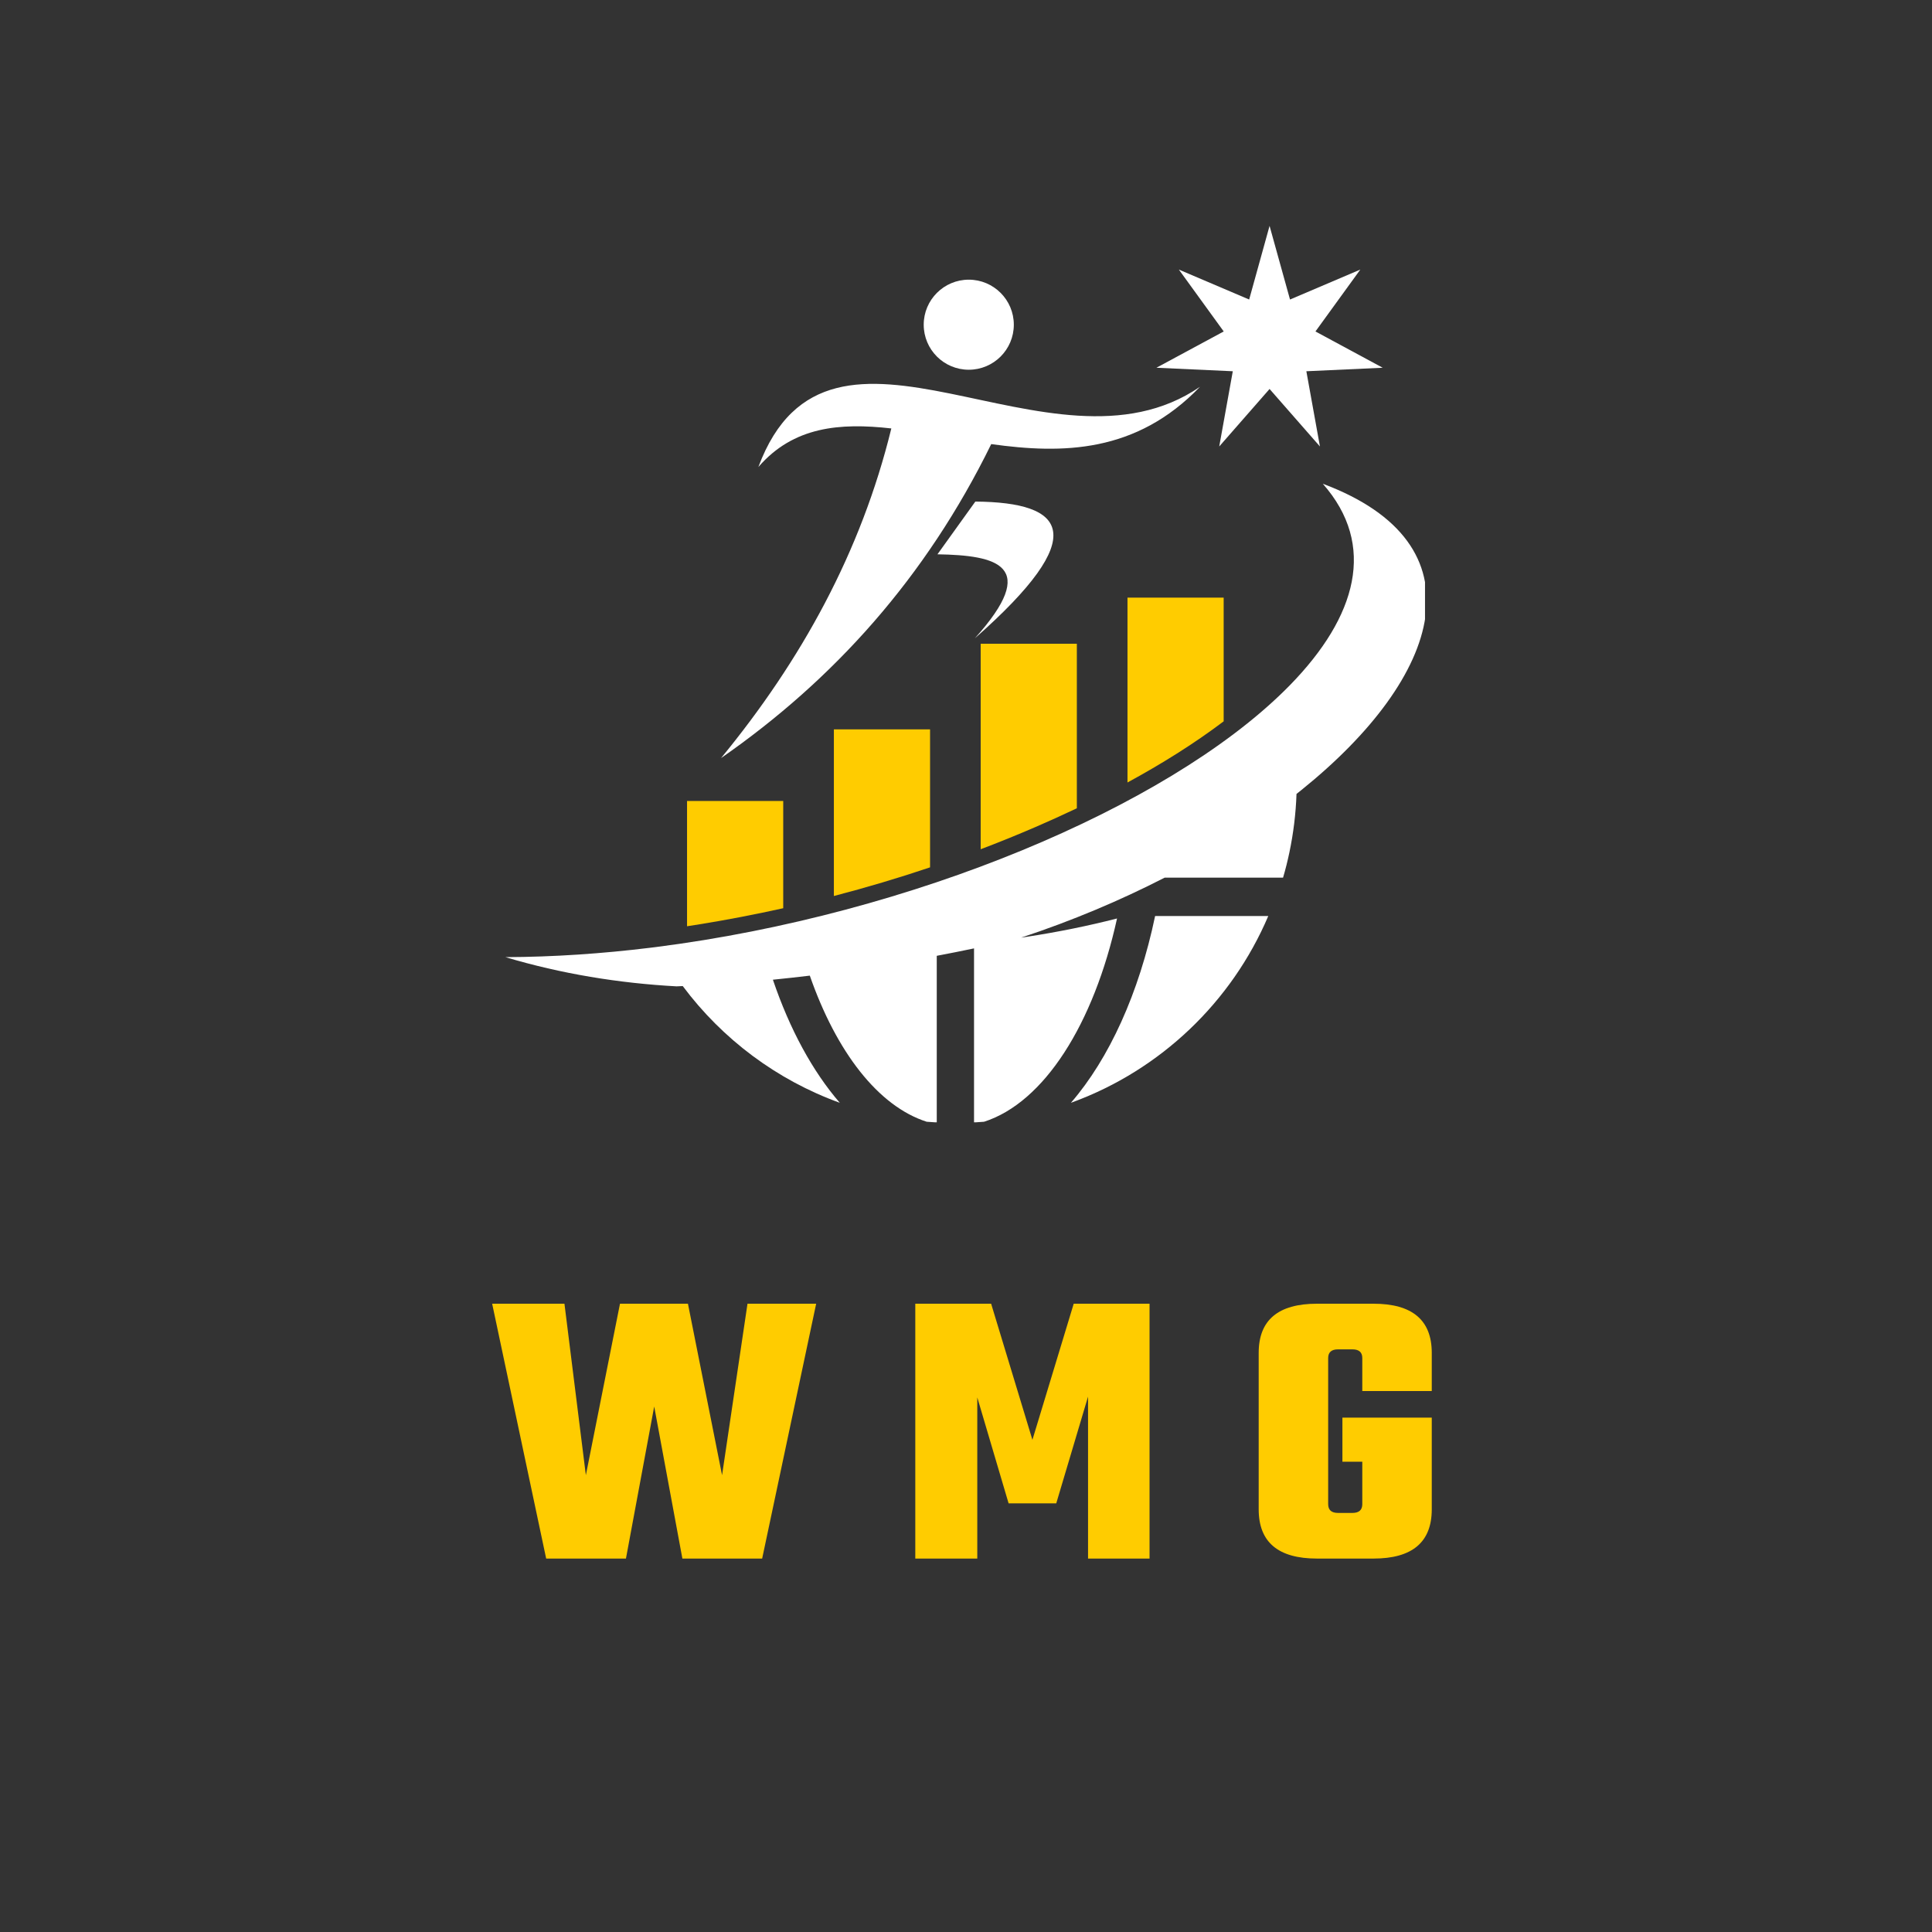
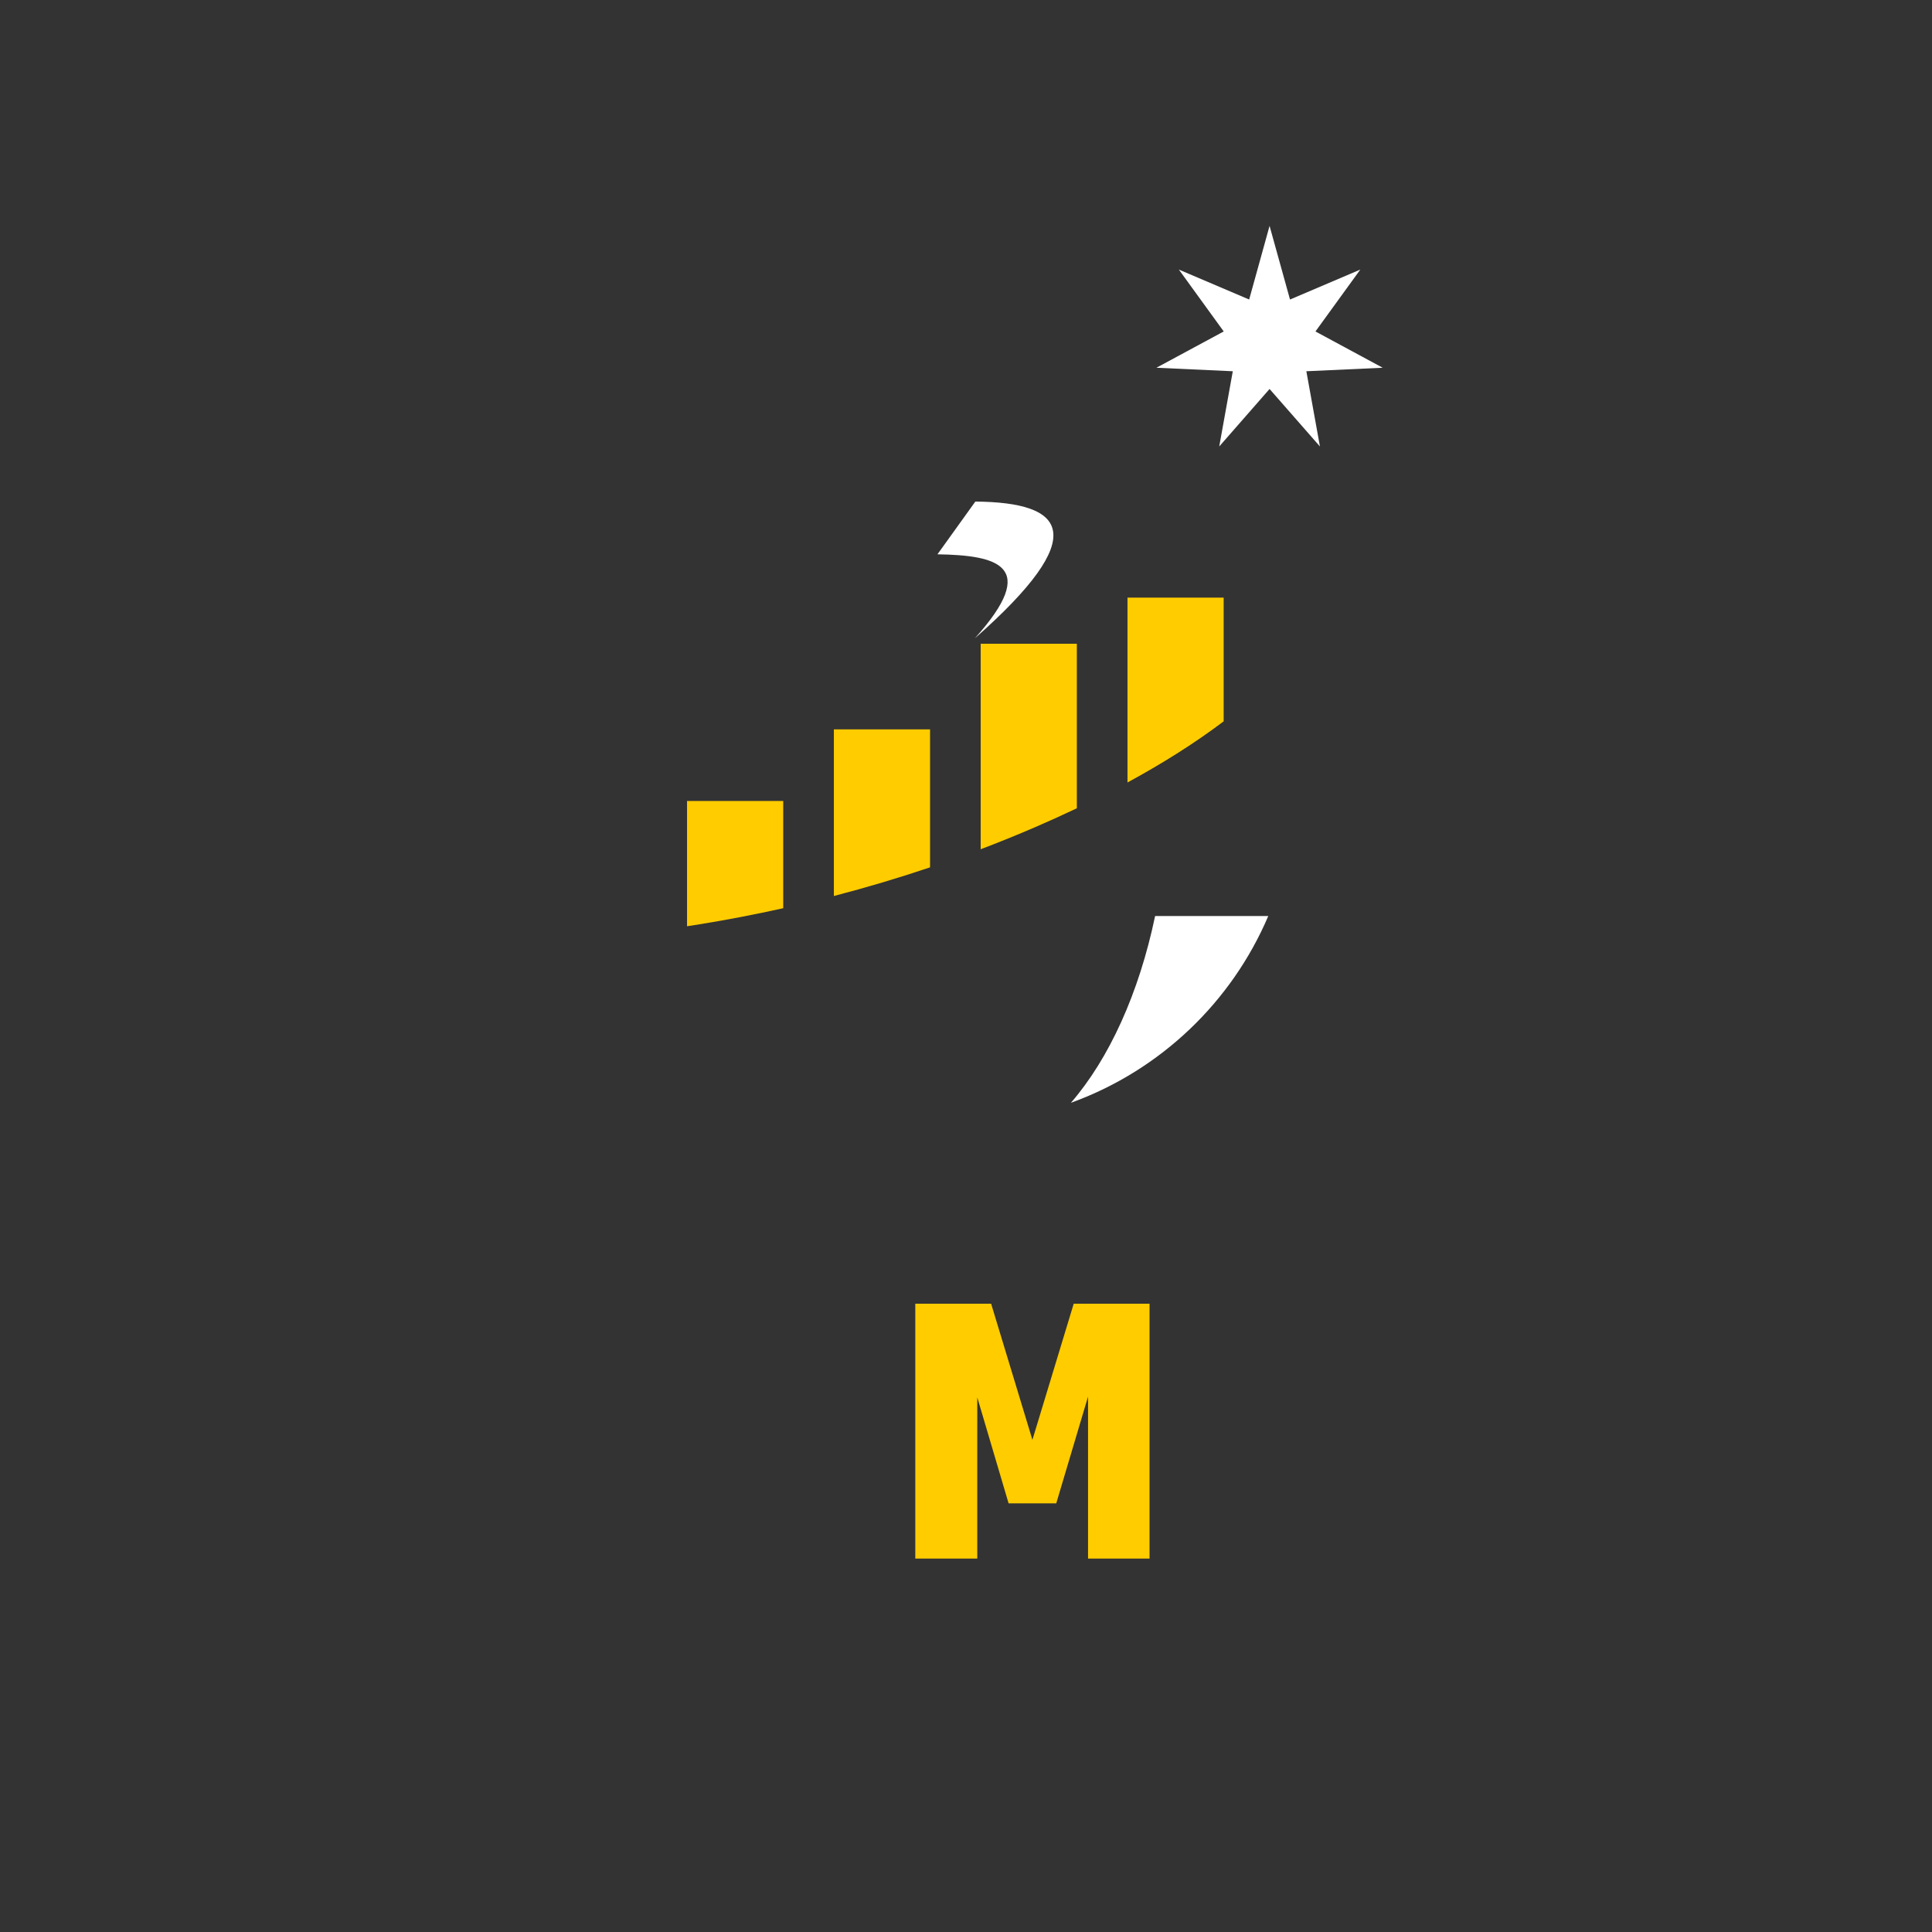
<svg xmlns="http://www.w3.org/2000/svg" width="500" viewBox="0 0 375 375" height="500" preserveAspectRatio="xMidYMid meet">
  <rect x="0" y="0" width="375" height="375" fill="#333333" stroke="none" />
  <defs>
    <g />
    <clipPath id="aab48292c6">
-       <path d="M 98.094 93 L 276.594 93 L 276.594 217.836 L 98.094 217.836 Z M 98.094 93 " clip-rule="nonzero" />
-     </clipPath>
+       </clipPath>
    <clipPath id="4ee42882ca">
      <path d="M 224 43.836 L 269 43.836 L 269 87 L 224 87 Z M 224 43.836 " clip-rule="nonzero" />
    </clipPath>
  </defs>
  <g clip-path="url(#aab48292c6)">
    <path fill="#ffffff" d="M 250.281 165.402 C 251.051 161.734 251.516 157.957 251.652 154.098 C 251.957 153.859 252.262 153.617 252.559 153.379 C 280.039 131.262 287.98 105.578 256.754 93.895 C 267.238 105.789 263.387 119.68 250.359 133.008 C 249.996 133.379 249.625 133.75 249.25 134.117 C 226.238 156.723 177.121 177.484 127.332 183.82 C 127 183.859 126.664 183.902 126.324 183.945 C 116.879 185.105 107.406 185.75 98.094 185.781 C 108.98 189.027 120.145 190.84 131.312 191.449 C 131.609 191.434 131.902 191.422 132.199 191.41 C 132.309 191.406 132.414 191.406 132.523 191.398 C 140.18 201.66 150.75 209.621 163.004 214.051 C 157.727 207.957 153.277 199.773 150.02 190.16 C 152.406 189.922 154.797 189.656 157.184 189.371 C 162.336 204.168 170.453 214.715 179.871 217.73 C 180.523 217.785 181.168 217.832 181.824 217.863 L 181.824 185.523 C 184.234 185.066 186.641 184.59 189.059 184.082 L 189.059 217.863 C 189.707 217.828 190.359 217.785 191.008 217.73 C 202.637 214.004 212.293 198.801 216.816 178.277 C 211.25 179.703 205.383 180.902 199.215 181.844 C 198.879 181.898 198.539 181.945 198.199 181.992 C 208.098 178.727 217.465 174.766 226.059 170.352 L 249.039 170.352 C 249.52 168.73 249.93 167.078 250.281 165.406 Z M 250.281 165.402 " fill-opacity="1" fill-rule="evenodd" />
  </g>
  <path fill="#ffffff" d="M 189.312 97.355 L 181.961 107.59 C 193.477 107.781 201.957 109.723 189.211 123.902 C 211.961 103.855 206.949 97.496 189.32 97.355 Z M 189.312 97.355 " fill-opacity="1" fill-rule="evenodd" />
-   <path fill="#ffffff" d="M 179.293 63.023 C 179.293 67.855 183.207 71.766 188.039 71.766 C 192.863 71.766 196.781 67.855 196.781 63.023 C 196.781 58.199 192.863 54.285 188.039 54.285 C 183.211 54.285 179.293 58.199 179.293 63.023 Z M 179.293 63.023 " fill-opacity="1" fill-rule="evenodd" />
-   <path fill="#ffffff" d="M 173.008 83.152 C 167.125 107.199 155.504 128.215 139.953 147.145 C 161.77 131.977 179.676 112.168 192.398 86.199 C 206.203 88.129 220.512 87.977 232.914 75.078 C 203.914 94.98 161.055 53.469 147.199 90.645 C 153.992 82.797 162.98 82.027 173 83.16 Z M 173.008 83.152 " fill-opacity="1" fill-rule="evenodd" />
  <g clip-path="url(#4ee42882ca)">
    <path fill="#ffffff" d="M 246.422 43.844 L 250.391 58.137 L 264.035 52.324 L 255.328 64.336 L 268.383 71.379 L 253.562 72.059 L 256.199 86.66 L 246.422 75.5 L 236.652 86.66 L 239.285 72.059 L 224.461 71.379 L 237.523 64.336 L 228.816 52.324 L 242.461 58.137 Z M 246.422 43.844 " fill-opacity="1" fill-rule="evenodd" />
  </g>
  <path fill="#ffcc00" d="M 152.023 176.285 L 152.023 155.469 L 133.355 155.469 L 133.355 179.785 C 134.18 179.66 135.004 179.531 135.824 179.398 C 141.223 178.527 146.633 177.484 152.023 176.285 Z M 218.844 116 L 218.844 151.879 C 225.34 148.348 231.719 144.391 237.512 140.012 L 237.512 116 Z M 190.348 124.945 L 190.348 164.84 C 193.914 163.488 197.438 162.055 200.91 160.559 C 203.57 159.414 206.277 158.184 209.016 156.883 L 209.016 124.949 L 190.348 124.949 Z M 161.855 141.566 L 161.855 173.914 C 168.141 172.277 174.379 170.422 180.523 168.352 L 180.523 141.566 Z M 161.855 141.566 " fill-opacity="1" fill-rule="evenodd" />
  <path fill="#ffffff" d="M 224.207 177.797 C 221.074 192.789 215.281 205.48 207.867 214.051 L 208.145 213.949 C 225.266 207.672 239.062 194.5 246.172 177.797 Z M 224.207 177.797 " fill-opacity="1" fill-rule="evenodd" />
  <g fill="#ffcc00" fill-opacity="1">
    <g transform="translate(94.762, 302.518)">
      <g>
-         <path d="M 50.328 -49.469 L 63.656 -49.469 L 53.172 0 L 37.688 0 L 32.219 -29.516 L 26.734 0 L 11.25 0 L 0.766 -49.469 L 14.797 -49.469 L 18.953 -16.188 L 25.578 -49.469 L 38.766 -49.469 L 45.391 -16.188 Z M 50.328 -49.469 " />
-       </g>
+         </g>
    </g>
  </g>
  <g fill="#ffcc00" fill-opacity="1">
    <g transform="translate(159.171, 302.518)">
      <g />
    </g>
  </g>
  <g fill="#ffcc00" fill-opacity="1">
    <g transform="translate(174.58, 302.518)">
      <g>
        <path d="M 15.109 0 L 3.078 0 L 3.078 -49.469 L 17.797 -49.469 L 25.812 -23.047 L 33.828 -49.469 L 48.547 -49.469 L 48.547 0 L 36.609 0 L 36.609 -31.438 L 30.438 -10.719 L 21.188 -10.719 L 15.109 -31.281 Z M 15.109 0 " />
      </g>
    </g>
  </g>
  <g fill="#ffcc00" fill-opacity="1">
    <g transform="translate(226.199, 302.518)">
      <g />
    </g>
  </g>
  <g fill="#ffcc00" fill-opacity="1">
    <g transform="translate(241.608, 302.518)">
      <g>
-         <path d="M 36.297 -32.516 L 22.812 -32.516 L 22.812 -38.922 C 22.812 -40.047 22.172 -40.609 20.891 -40.609 L 18.109 -40.609 C 16.828 -40.609 16.188 -40.047 16.188 -38.922 L 16.188 -10.562 C 16.188 -9.426 16.828 -8.859 18.109 -8.859 L 20.891 -8.859 C 22.172 -8.859 22.812 -9.426 22.812 -10.562 L 22.812 -18.797 L 18.953 -18.797 L 18.953 -27.359 L 36.297 -27.359 L 36.297 -9.562 C 36.297 -3.188 32.52 0 24.969 0 L 14.031 0 C 6.477 0 2.703 -3.188 2.703 -9.562 L 2.703 -39.922 C 2.703 -46.285 6.477 -49.469 14.031 -49.469 L 24.969 -49.469 C 32.52 -49.469 36.297 -46.285 36.297 -39.922 Z M 36.297 -32.516 " />
-       </g>
+         </g>
    </g>
  </g>
</svg>